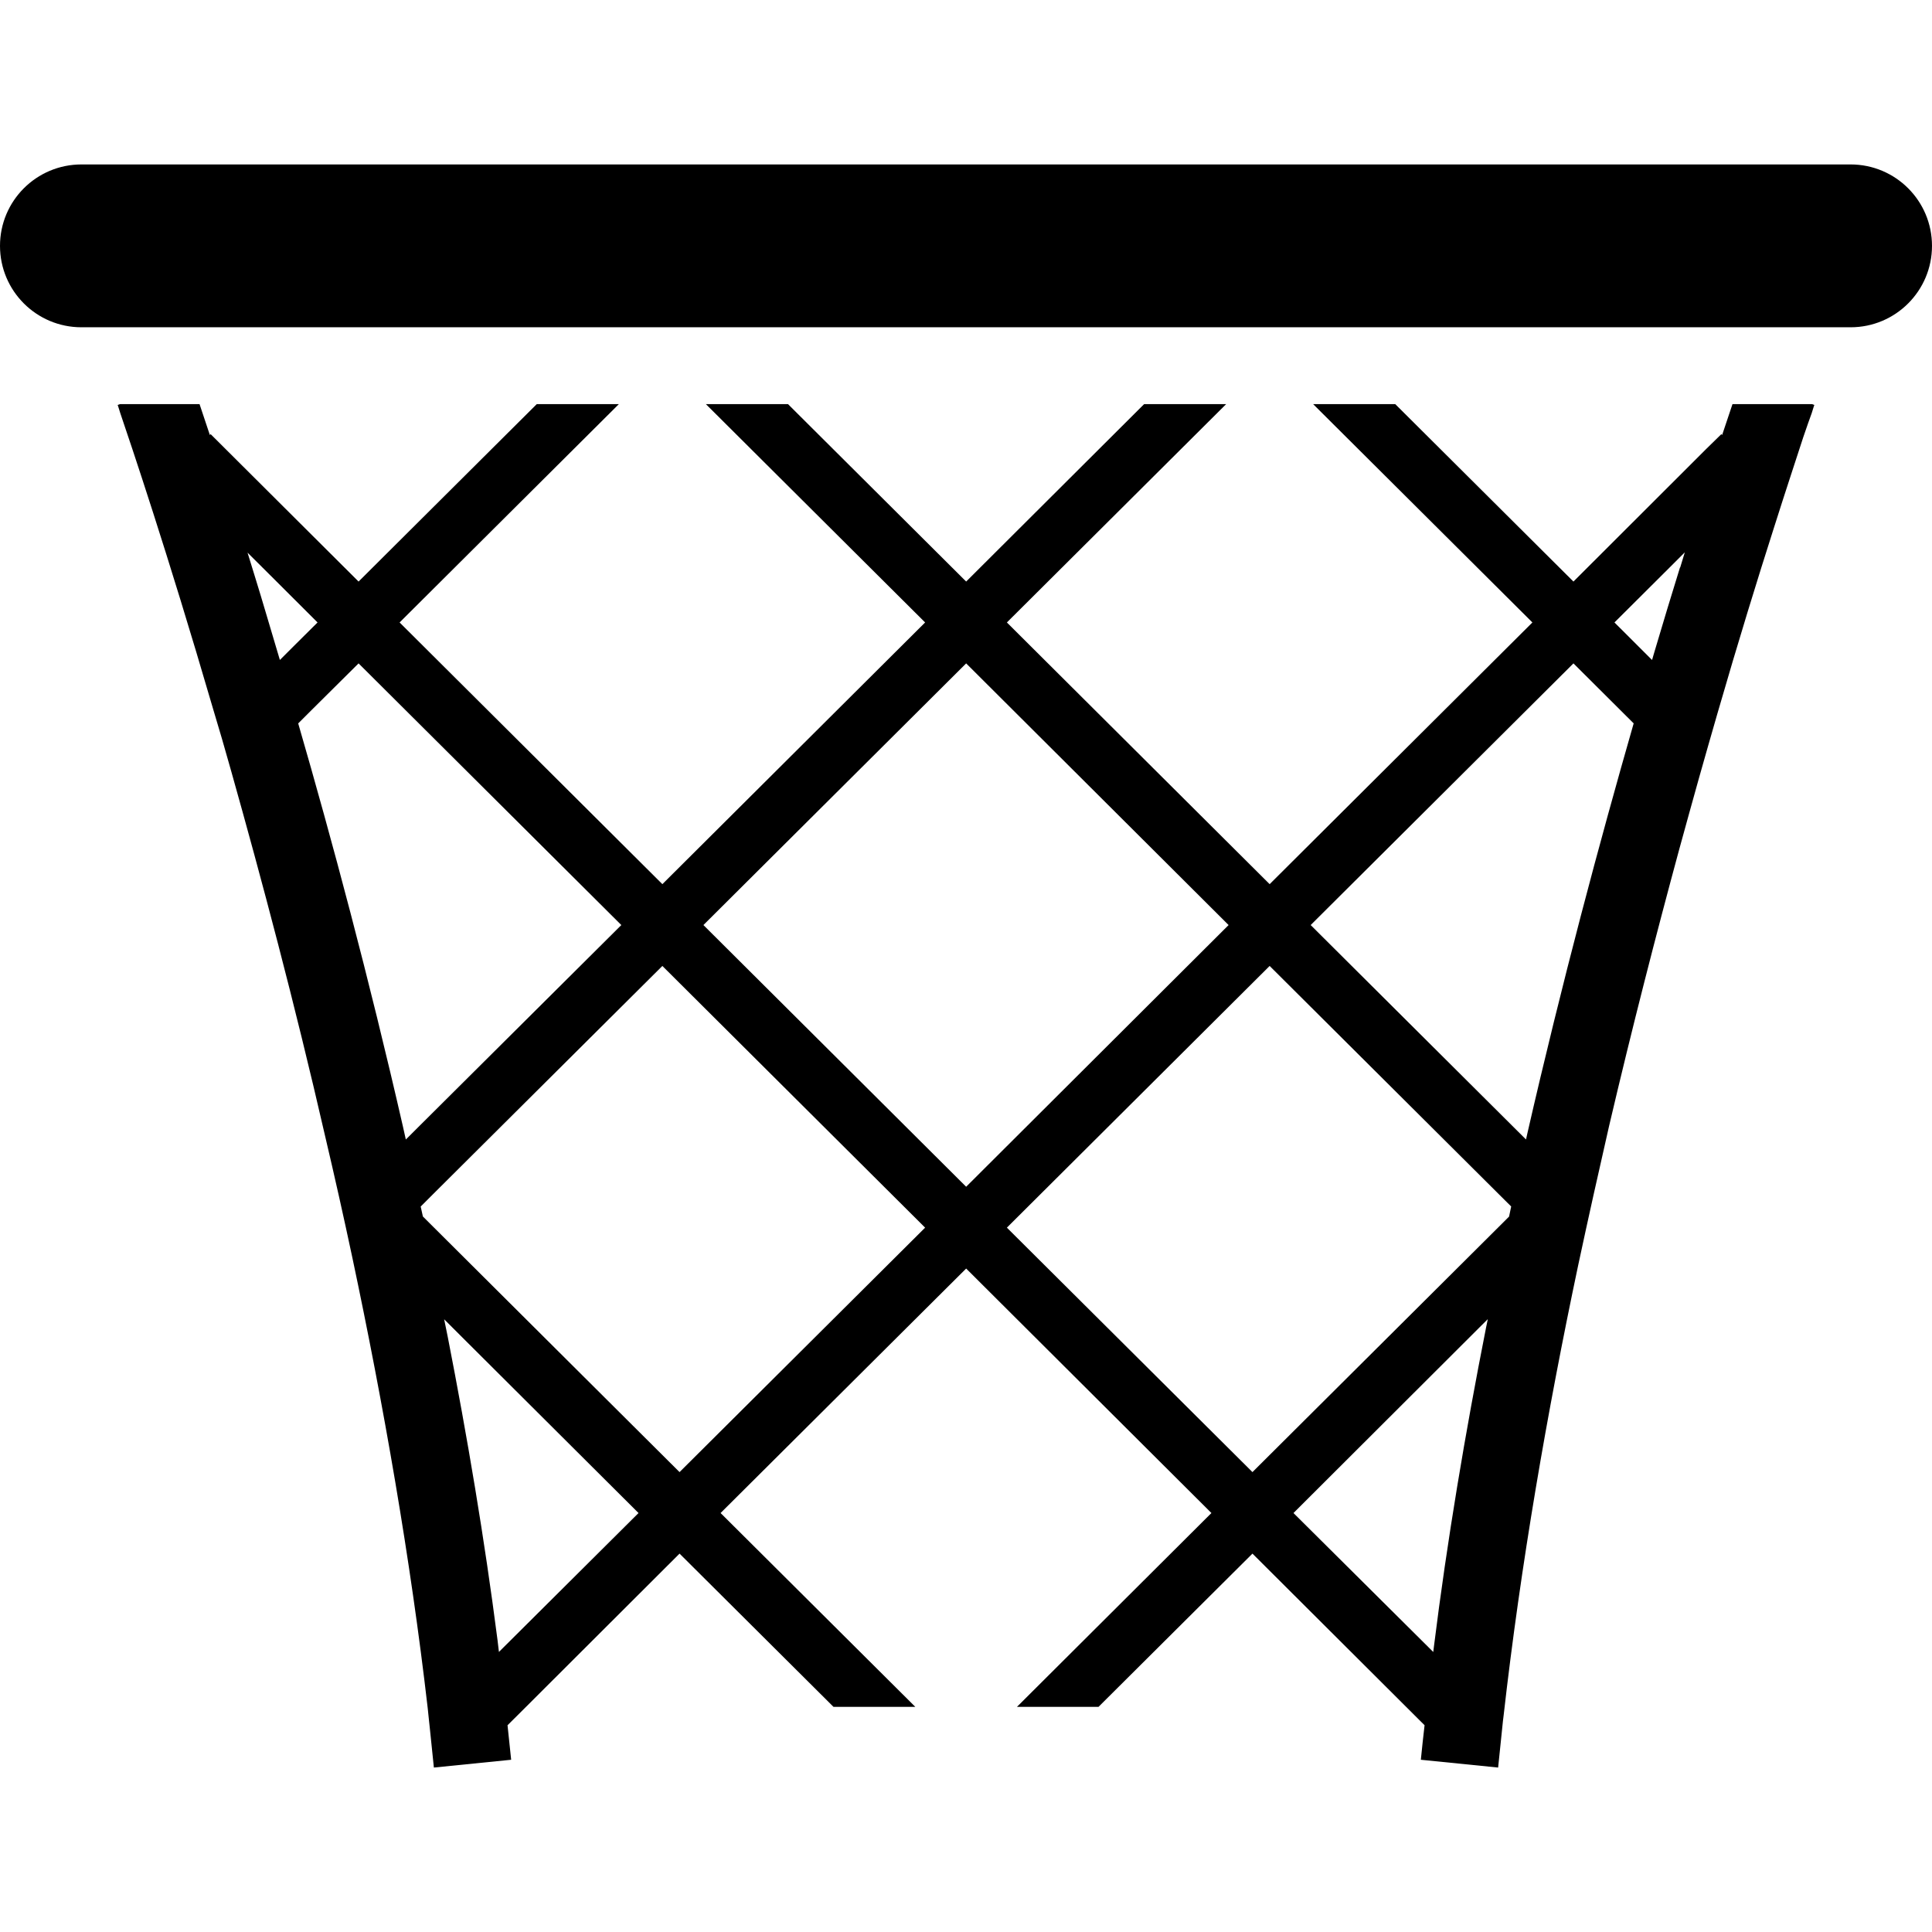
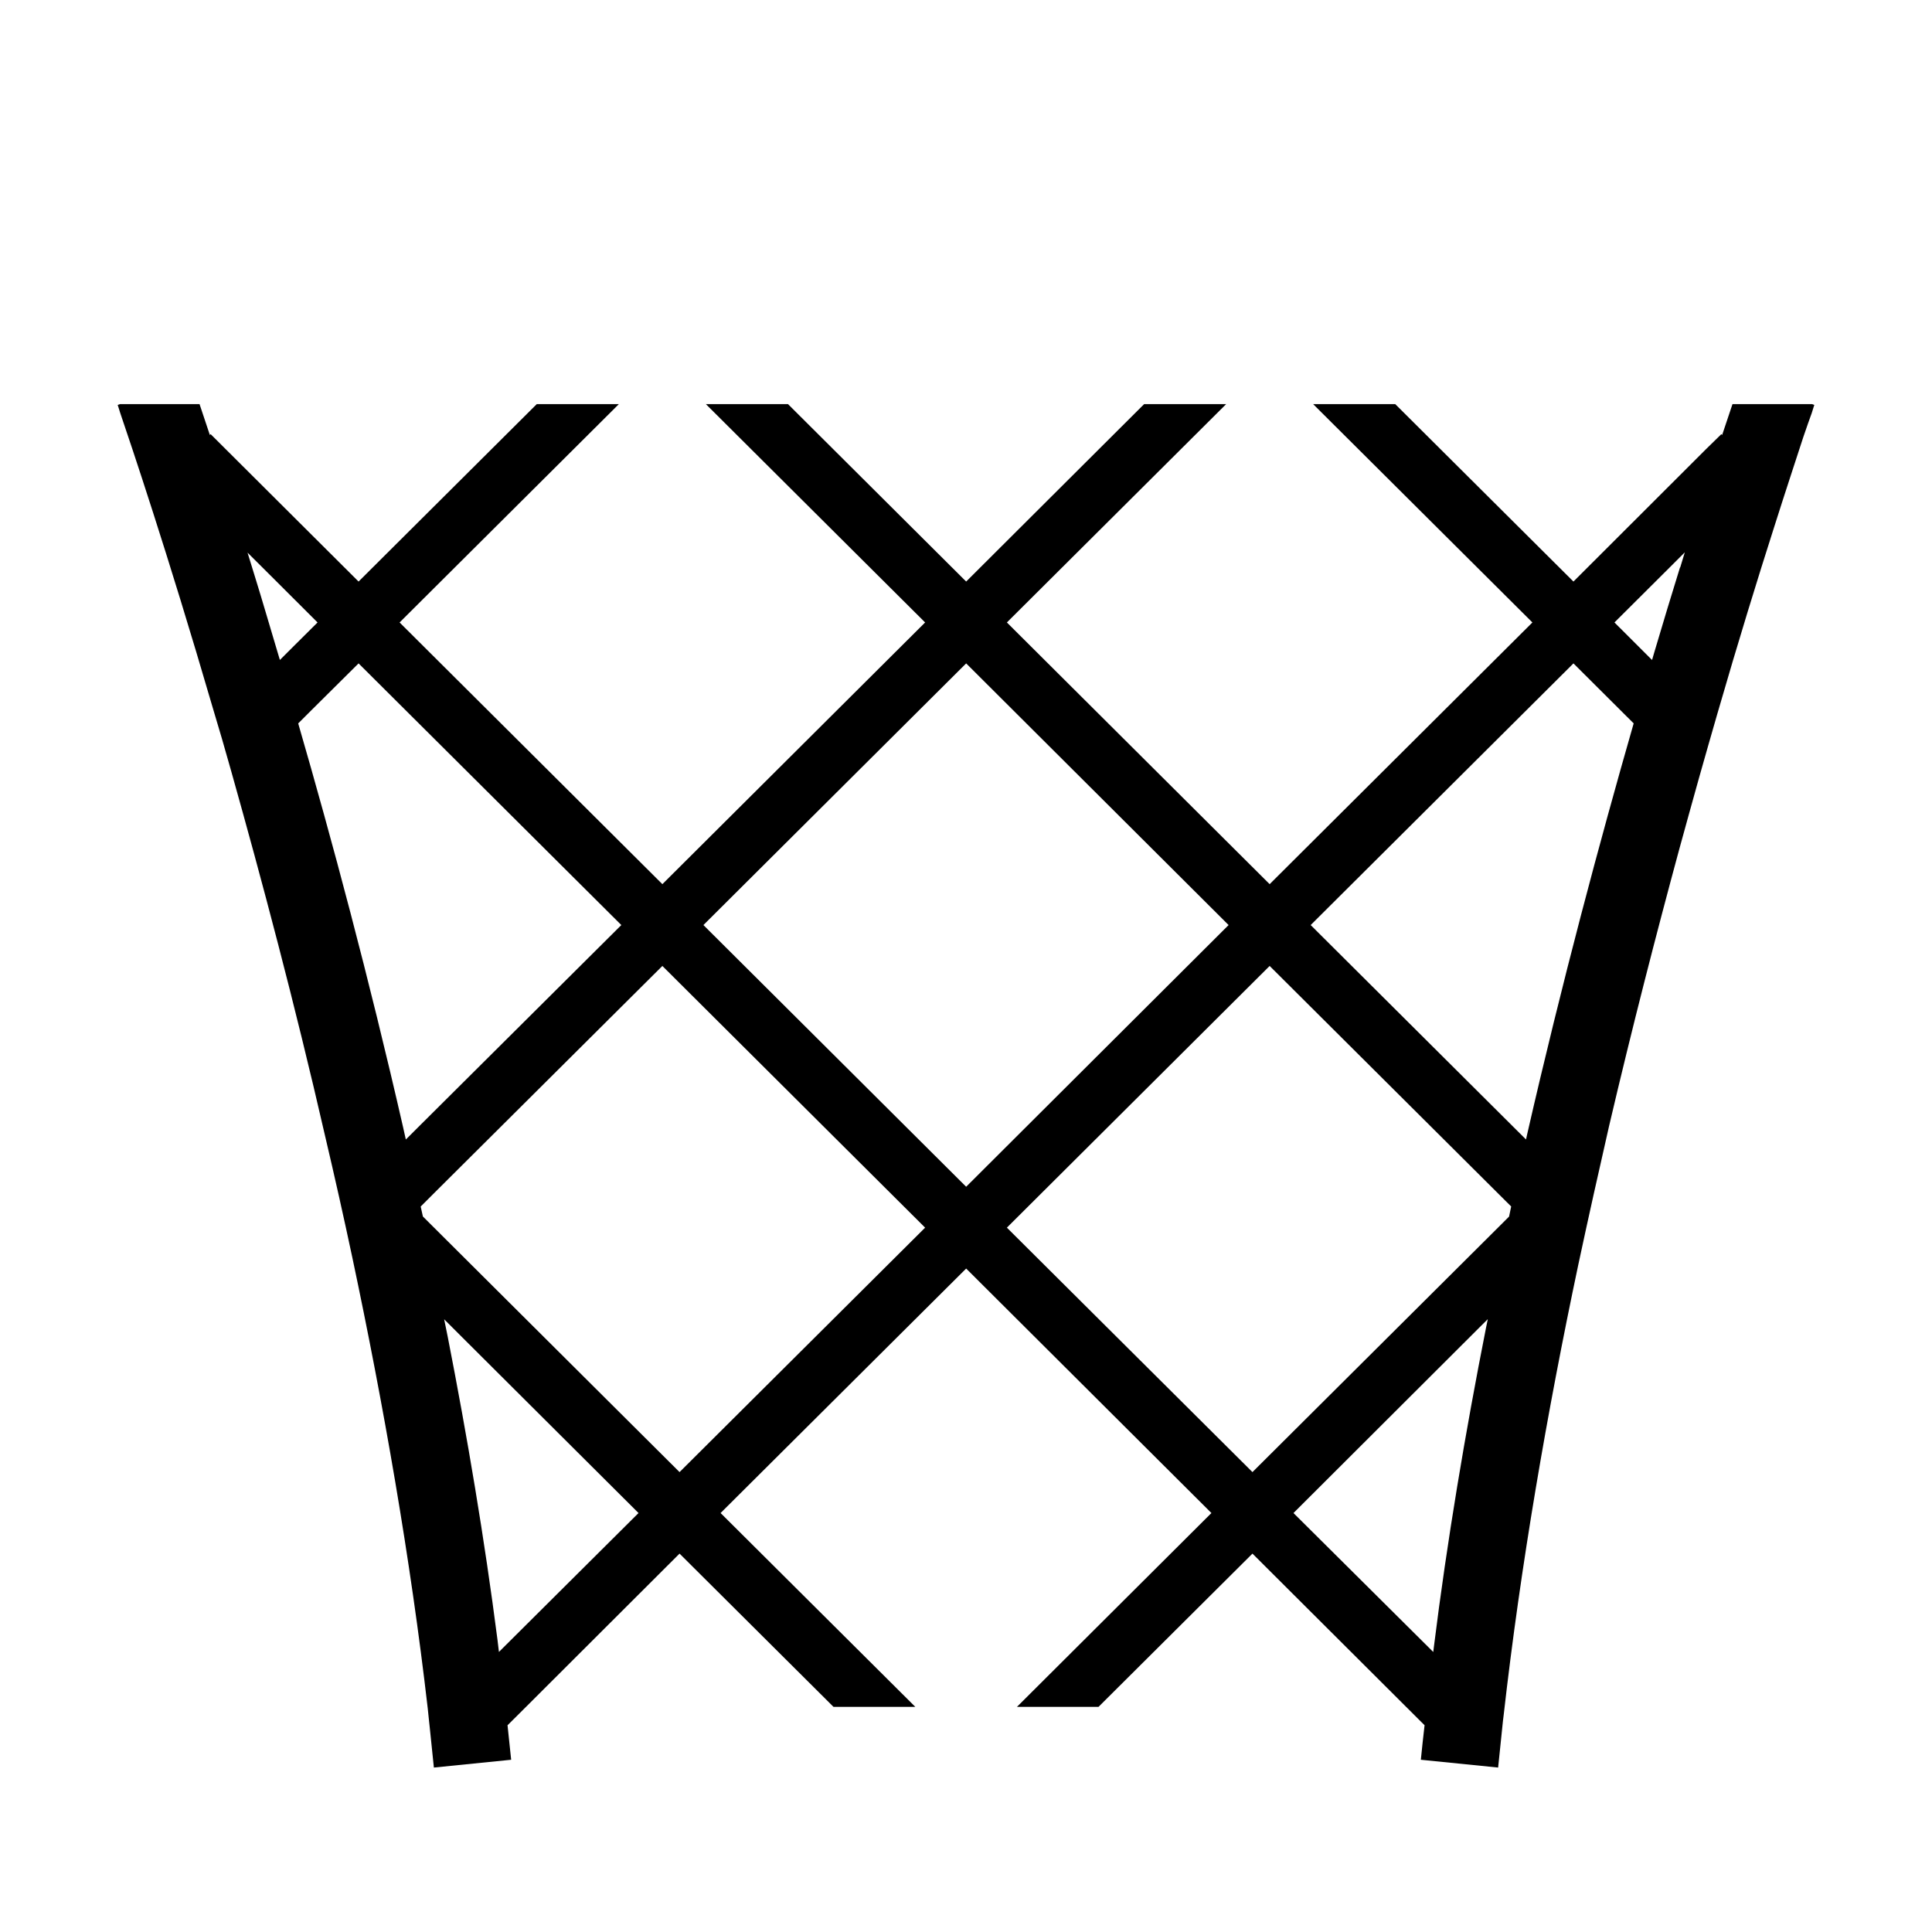
<svg xmlns="http://www.w3.org/2000/svg" height="800px" width="800px" version="1.1" id="_x32_" viewBox="0 0 512 512" xml:space="preserve">
  <style type="text/css">
	.st0{fill:#000000;}
</style>
  <g>
-     <path class="st0" d="M490.423,43.578H21.581C9.659,43.578,0,53.233,0,65.155s9.659,21.577,21.581,21.577h468.842   c11.919,0,21.577-9.655,21.577-21.577S502.342,43.578,490.423,43.578z" />
    <path class="st0" d="M459.125,107.1c-0.76,2.252-1.638,4.857-2.739,8.175l-0.21-0.218l-3.962,3.874l-0.084,0.084l-35.151,35.104   L369.758,107.1h-21.758l58.102,57.858l-69.633,69.353l-69.634-69.353l58.102-57.858H303.2l-47.158,47.018L208.83,107.1h-21.762   l58.098,57.858l-69.63,69.353l-69.638-69.353L164,107.1h-21.758l-47.216,47.018l-32.118-32.004l-7.084-7.058l-0.21,0.227   c-1.071-3.244-1.983-5.958-2.731-8.184H31.798l-0.617,0.218c0,0,0.256,0.689,0.688,2.151c2.664,7.823,12.473,36.819,24.518,78.124   c1.639,5.42,3.273,11.007,4.908,16.863c7.998,28.391,16.775,61.345,24.862,96.618c2.495,10.587,4.907,21.342,7.23,32.264   c8.26,38.978,15.402,79.763,19.96,119.337c0.172,1.975,0.433,3.874,0.605,5.765c0.34,3.352,0.685,6.713,1.029,9.981l20.481-2.066   c-0.324-3-0.643-6.076-0.962-9.142l3.18-3.159l42.406-42.33l40.793,40.608h21.682l-51.598-51.363l65.079-64.79l64.996,64.79   l-51.531,51.363h21.615l40.793-40.608l44.343,44.221l1.269,1.26c-0.366,3.084-0.685,6.134-0.988,9.15l20.481,2.066   c0.428-4.134,0.861-8.259,1.29-12.477c0.084-0.429,0.084-0.857,0.172-1.378c4.474-39.574,11.528-80.36,19.788-119.422   c2.668-12.477,5.424-24.778,8.175-36.827c6.109-26.064,12.473-50.758,18.586-73.301c1.806-6.537,3.524-12.822,5.246-18.93   c1.635-5.848,3.269-11.444,4.819-16.864c5.592-19.359,10.755-36.045,14.968-49.212c3.269-10.326,6.025-18.586,7.832-24.182   c0.944-2.839,1.722-4.898,2.234-6.36c0.433-1.462,0.689-2.151,0.689-2.151l-0.618-0.218H459.125z M74.171,174.898   c-0.361-1.218-0.726-2.47-1.087-3.655c-1.895-6.285-3.617-12.301-5.336-17.813c-0.74-2.412-1.445-4.697-2.147-6.974l7.004,6.974   l11.549,11.528l-6.323,6.285L74.171,174.898z M107.549,301.982c-0.255-1.093-0.482-2.227-0.739-3.32   c-9.032-39.506-18.85-76.166-27.782-106.952l3.608-3.605l12.39-12.3l69.633,69.343l-53.782,53.514L107.549,301.982z    M135.407,434.611l-3.184,3.168c-0.134-1.059-0.239-2.1-0.378-3.168c-3.441-26.761-7.999-53.774-13.162-80.191   c-0.307-1.622-0.664-3.184-0.979-4.798l4.806,4.798l46.704,46.549L135.407,434.611z M180.086,390.121l-62.975-62.714l-5.042-5.024   c-0.193-0.874-0.386-1.765-0.584-2.639l3.268-3.268l60.782-60.488l69.63,69.352L180.086,390.121z M186.413,245.148l69.629-69.343   l69.55,69.343l-69.55,69.353L186.413,245.148z M393.836,351.748c-5.508,27.878-10.326,56.446-13.852,84.754   c-0.063,0.436-0.092,0.857-0.156,1.293l-1.294-1.293l-35.747-35.533l49.321-49.22l2.176-2.16   C394.138,350.312,393.983,351.017,393.836,351.748z M399.918,322.407l-2.332,2.327l-65.672,65.386l-65.08-64.781l69.634-69.352   l62.466,62.21l1.546,1.529C400.284,320.618,400.099,321.508,399.918,322.407z M404.762,300.385   c-0.122,0.521-0.231,1.068-0.352,1.588l-1.597-1.588l-55.471-55.236l69.638-69.343l13.99,13.939l1.97,1.957   C423.957,222.975,413.951,260.256,404.762,300.385z M445.286,150.338l-0.083,0.084c-2.151,6.881-4.391,14.368-6.798,22.45   c-0.193,0.656-0.395,1.37-0.592,2.034l-2.037-2.034l-7.928-7.915l14.591-14.535l0.08-0.084l3.97-3.958   C446.085,147.707,445.698,148.959,445.286,150.338z" />
  </g>
</svg>